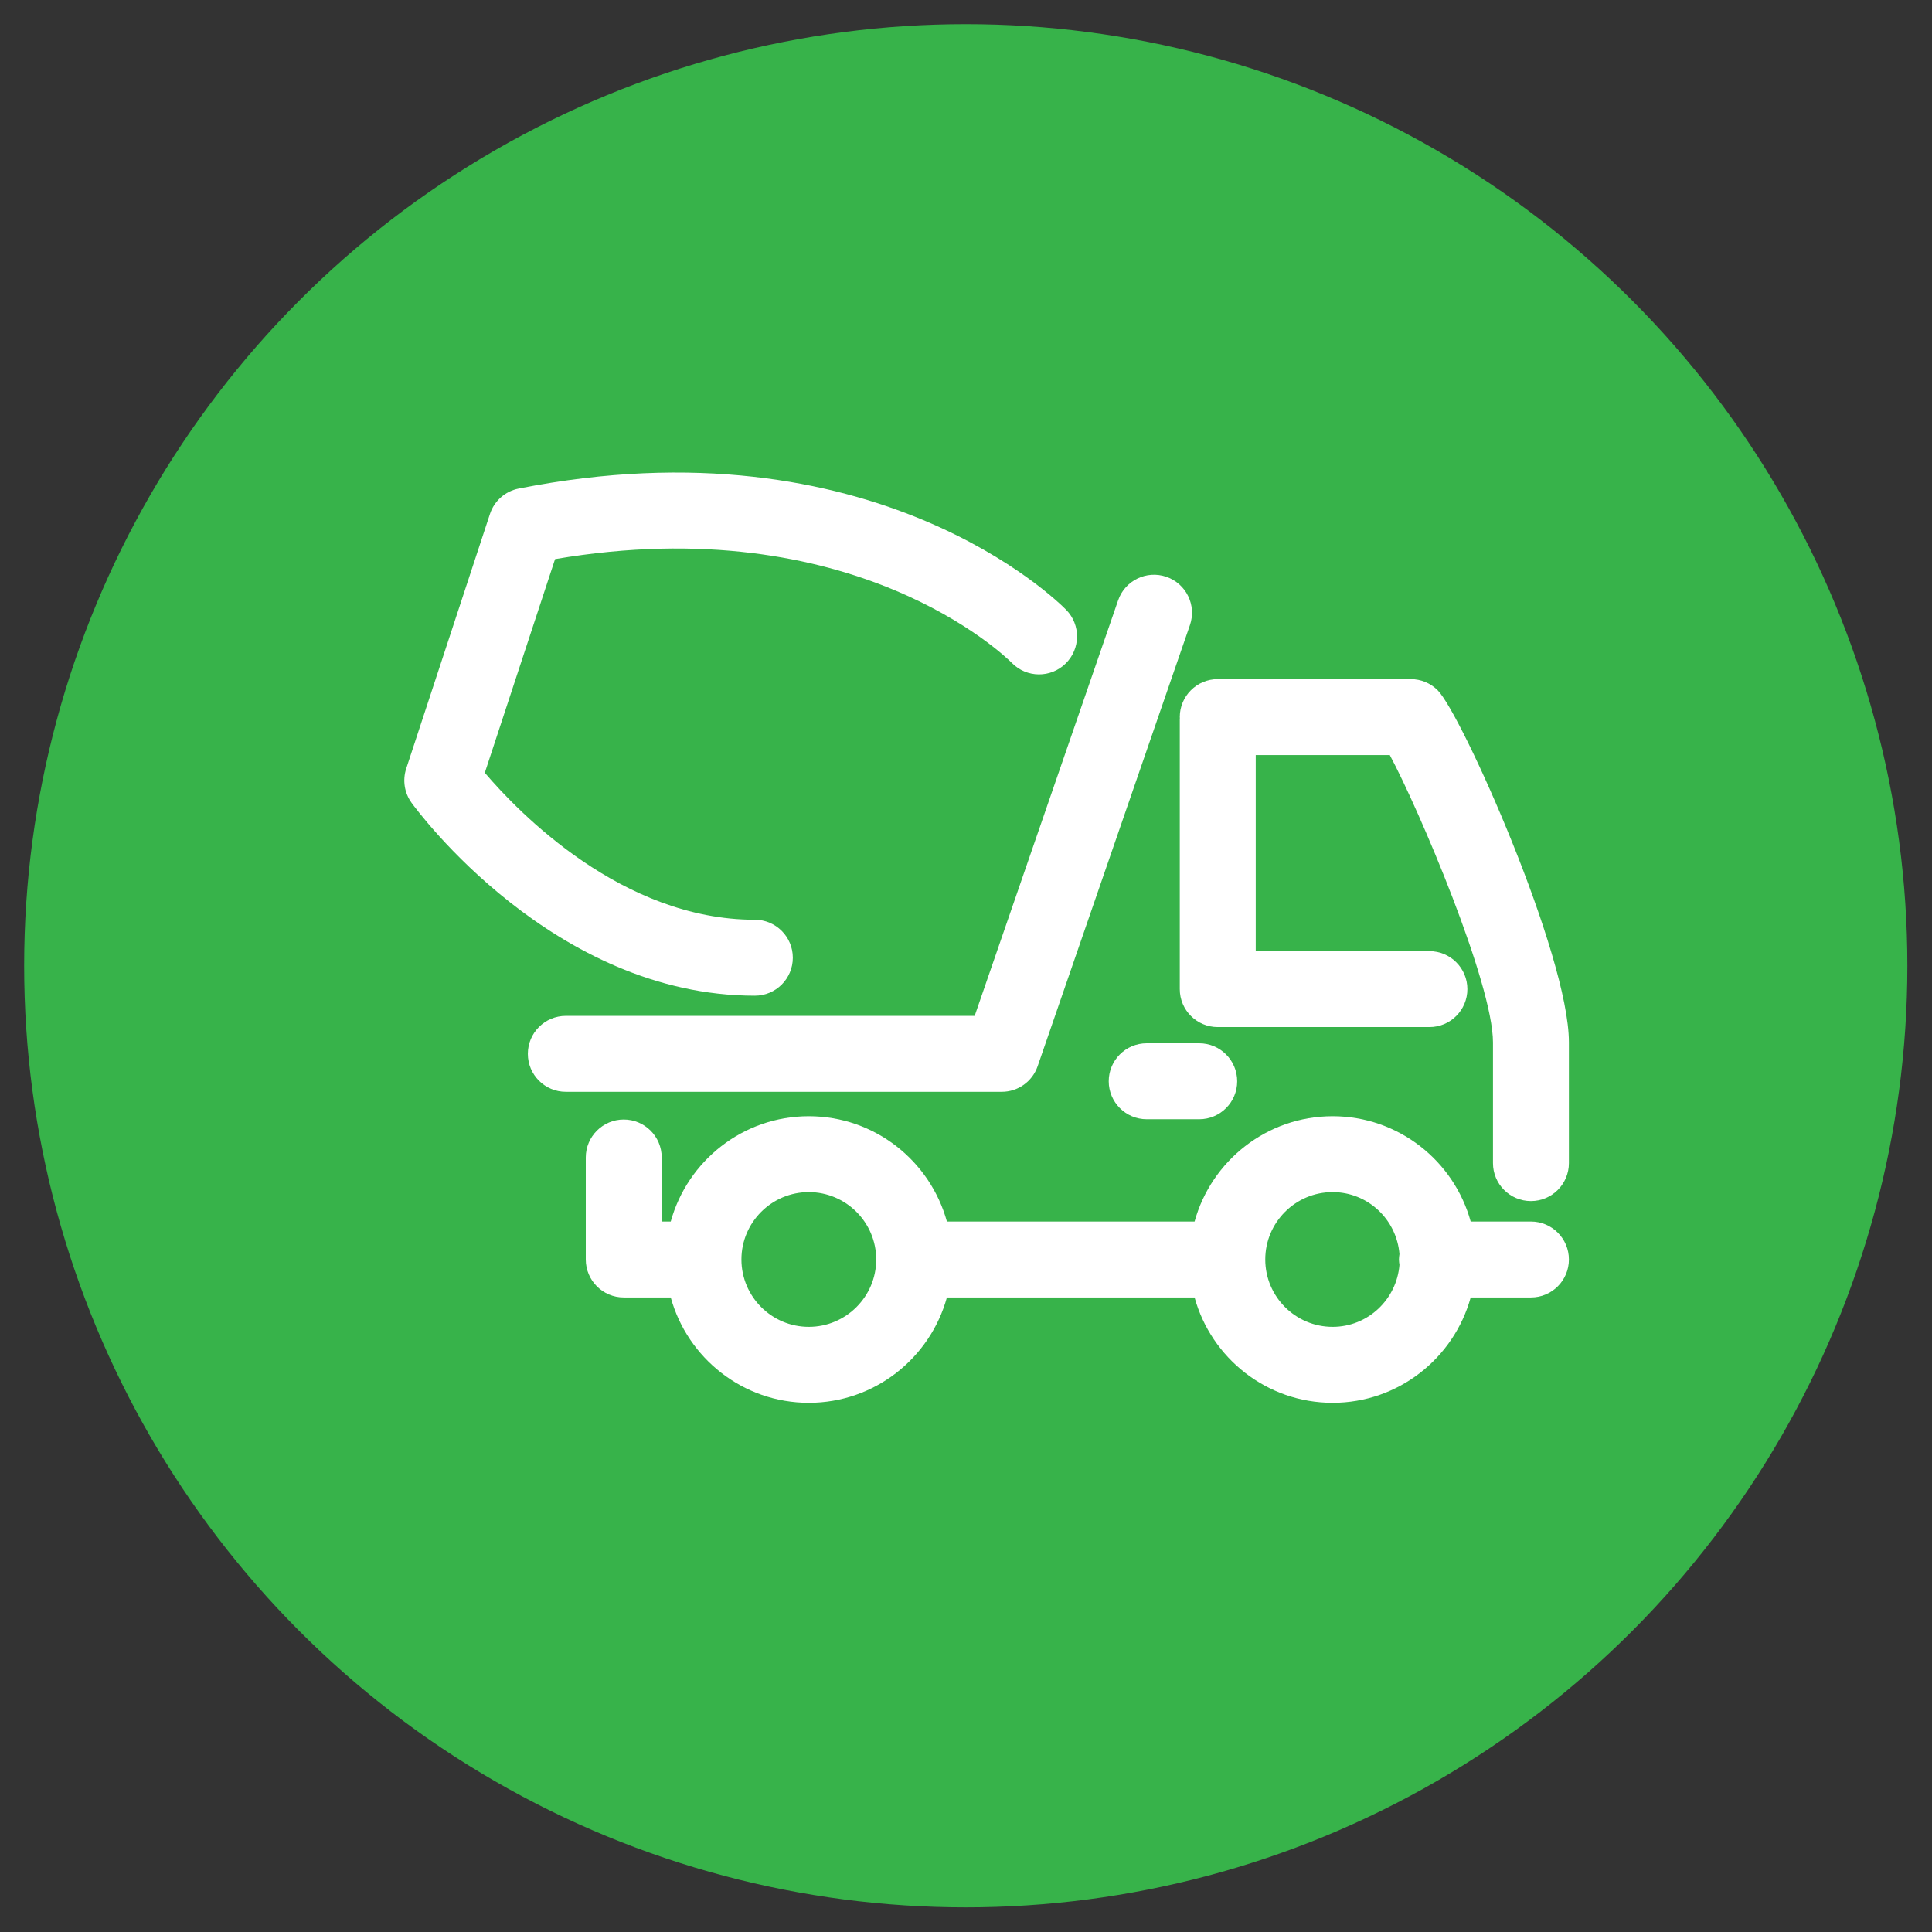
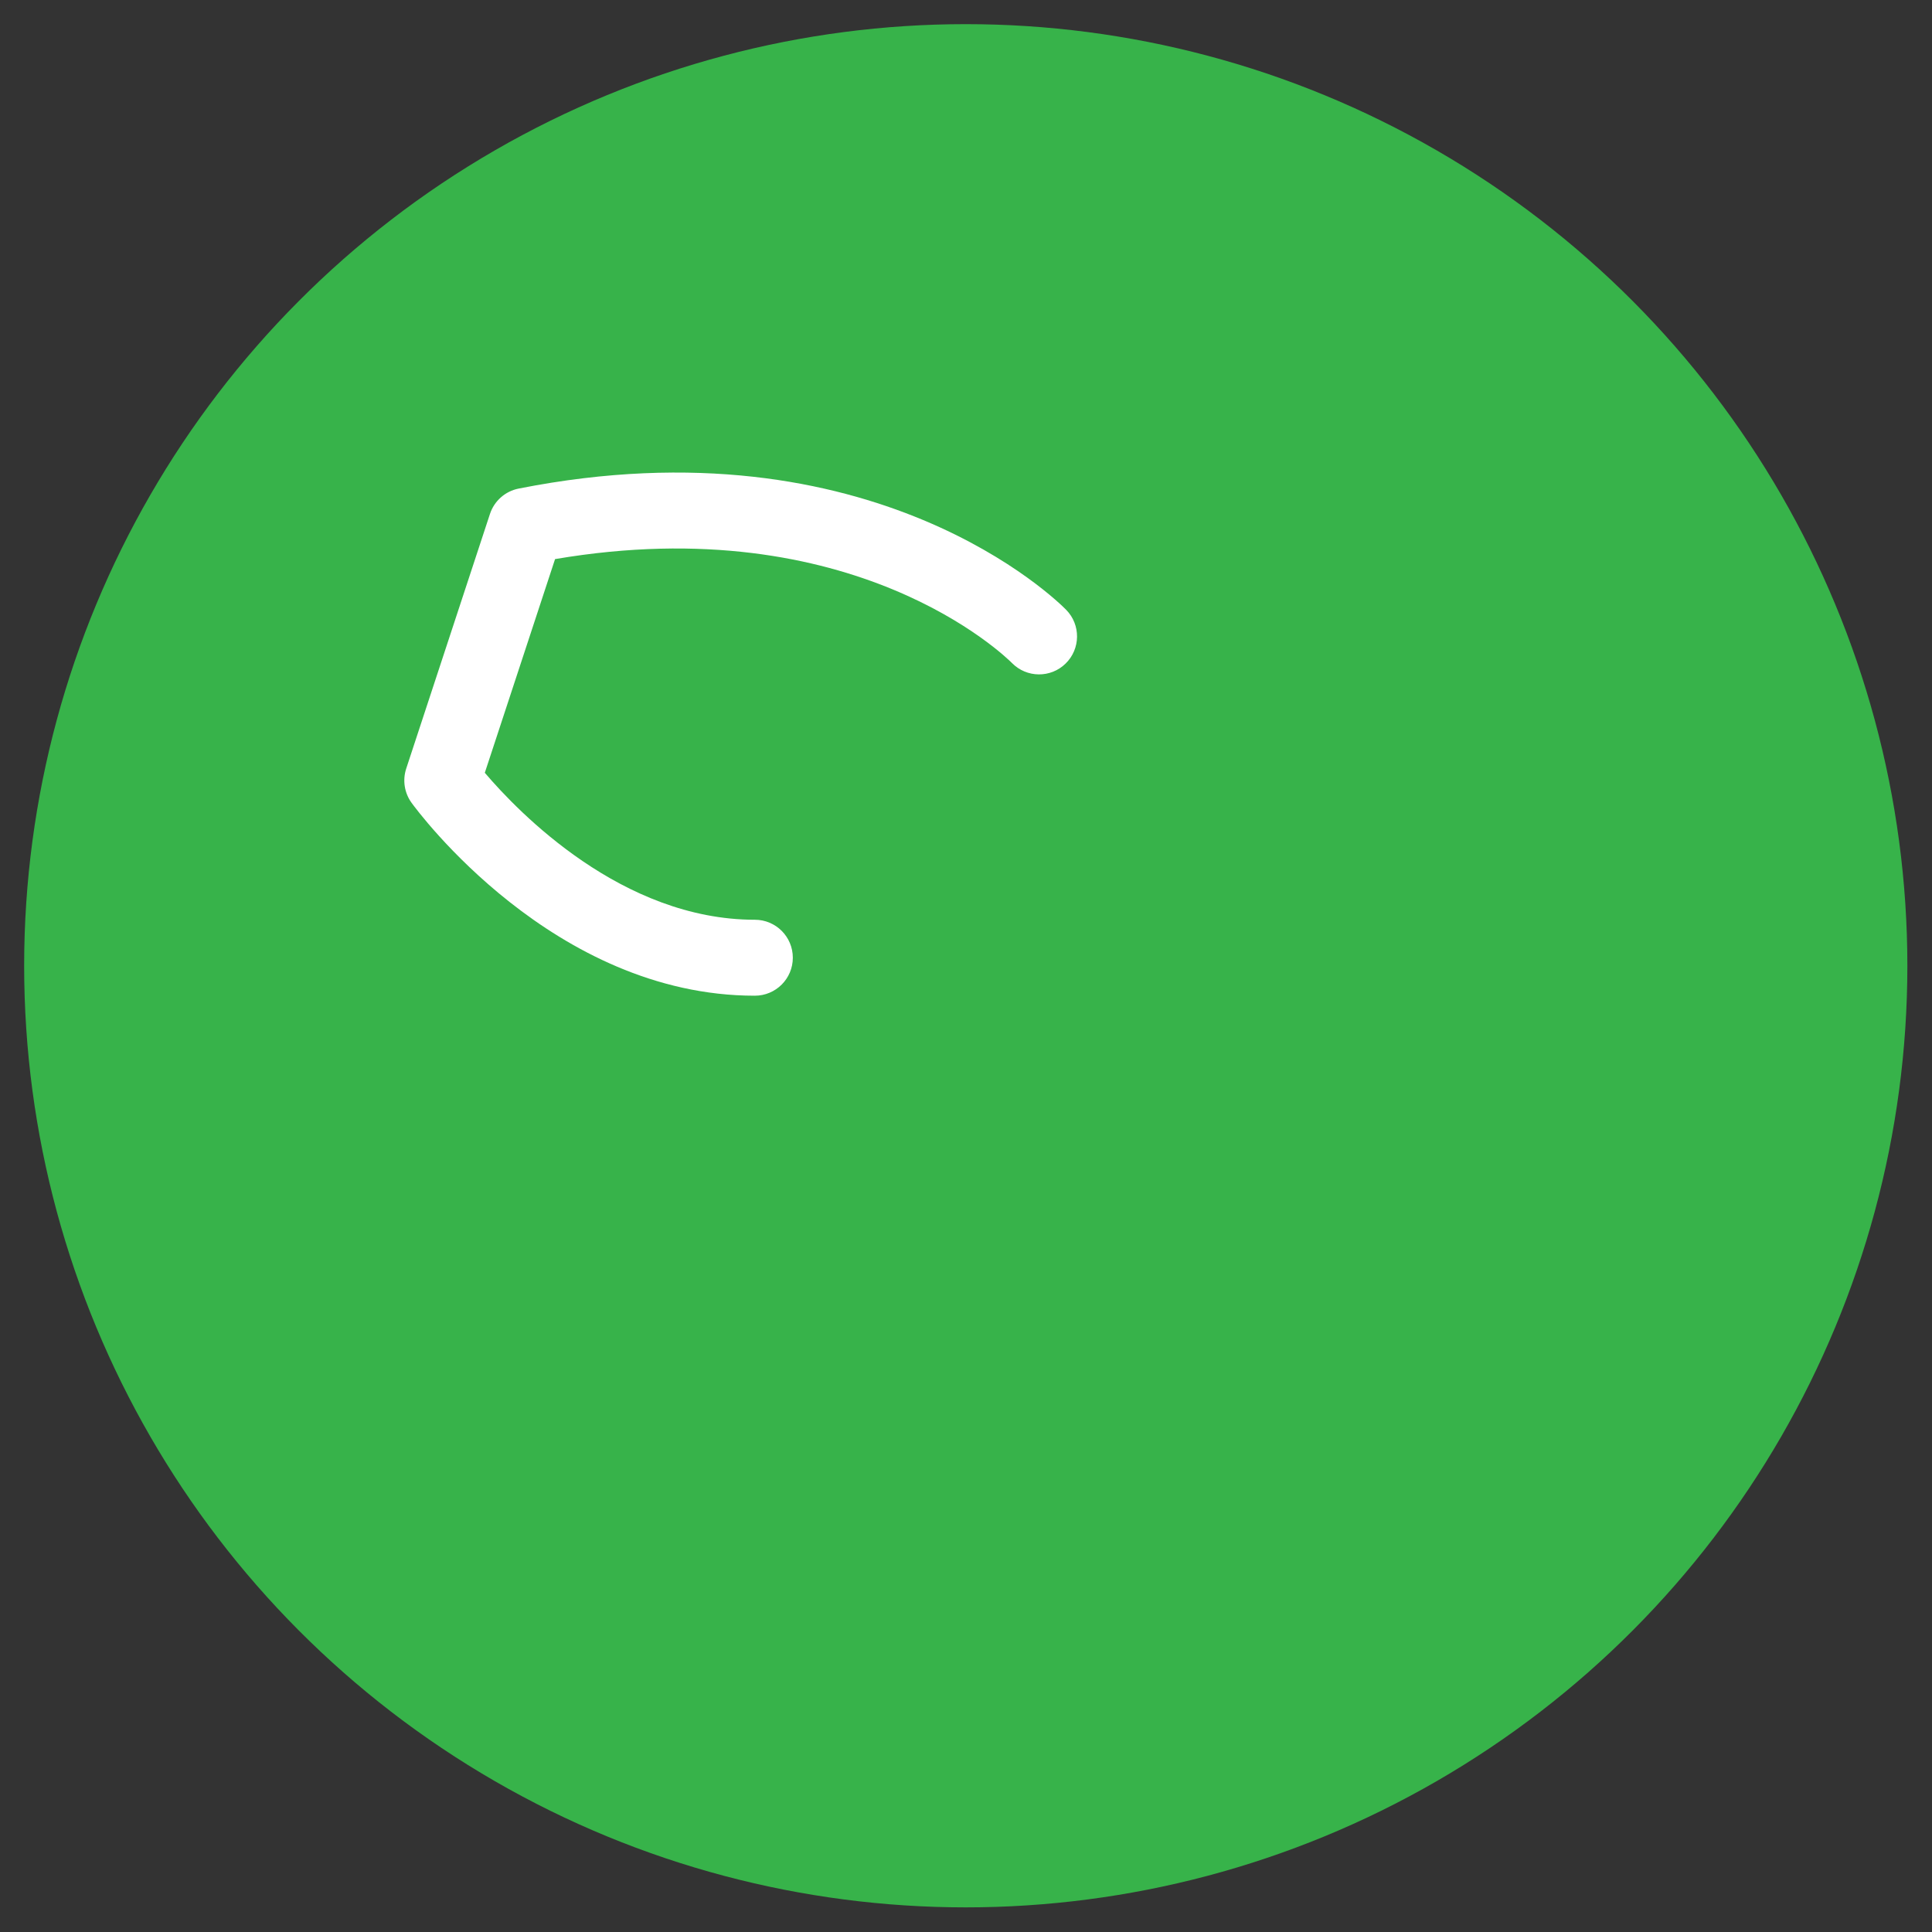
<svg xmlns="http://www.w3.org/2000/svg" version="1.1" x="0px" y="0px" width="80px" height="80px" viewBox="-1 -1 80 80" overflow="visible" xml:space="preserve">
  <rect x="-1" y="-1" width="80" height="80" fill="#333333" stroke="none" />
  <defs> </defs>
  <circle fill="#37B34A" cx="38.99" cy="38.99" r="38.99" />
-   <path fill="#FFFFFF" d="M58.531,27.582c-0.295-0.295-0.695-0.461-1.113-0.461h-7.994c-0.868,0-1.572,0.704-1.572,1.572 c0,0.013,0.004,0.025,0.004,0.038c0,0.013-0.004,0.025-0.004,0.038v11.188c0,0.869,0.704,1.572,1.572,1.572h8.765 c0.868,0,1.572-0.704,1.572-1.572s-0.704-1.572-1.572-1.572h-7.192v-8.119h5.552c1.212,2.263,4.272,9.46,4.272,11.899v4.997 c0,0.869,0.704,1.572,1.572,1.572s1.572-0.704,1.572-1.572v-4.997C63.965,38.535,59.521,28.574,58.531,27.582z" />
-   <path fill="#FFFFFF" d="M62.393,49.581h-2.495c-0.692-2.51-2.989-4.361-5.717-4.361c-2.727,0-5.023,1.851-5.716,4.361H38.209 c-0.692-2.51-2.989-4.361-5.718-4.361c-2.728,0-5.024,1.851-5.717,4.361H26.4v-2.652c0-0.869-0.704-1.572-1.572-1.572 s-1.572,0.704-1.572,1.572v4.224c0,0.869,0.704,1.572,1.572,1.572h1.946c0.692,2.51,2.989,4.362,5.717,4.362 c2.729,0,5.025-1.852,5.718-4.362h10.256c0.692,2.51,2.989,4.362,5.716,4.362c2.728,0,5.024-1.852,5.717-4.362h2.495 c0.868,0,1.572-0.704,1.572-1.572S63.261,49.581,62.393,49.581z M32.491,53.942c-1.538,0-2.79-1.251-2.79-2.79 c0-1.538,1.252-2.789,2.79-2.789c1.539,0,2.791,1.251,2.791,2.789C35.282,52.691,34.03,53.942,32.491,53.942z M54.181,53.942 c-1.538,0-2.789-1.251-2.789-2.79c0-1.538,1.251-2.789,2.789-2.789c1.462,0,2.651,1.134,2.768,2.566 c-0.011,0.074-0.022,0.146-0.022,0.223s0.012,0.149,0.022,0.223C56.833,52.808,55.643,53.942,54.181,53.942z" />
-   <path fill="#FFFFFF" d="M41.966,43.151l6.306-18.266c0.283-0.821-0.152-1.716-0.974-2c-0.822-0.283-1.716,0.152-1.999,0.973 l-5.94,17.207h-16.93c-0.868,0-1.572,0.704-1.572,1.572s0.704,1.572,1.572,1.572h18.051C41.15,44.21,41.747,43.785,41.966,43.151z" />
-   <path fill="#FFFFFF" d="M46.482,45.345h2.175c0.868,0,1.572-0.704,1.572-1.572S49.525,42.2,48.657,42.2h-2.175 c-0.868,0-1.572,0.704-1.572,1.572S45.614,45.345,46.482,45.345z" />
  <path fill="#FFFFFF" d="M31.829,38.657c0-0.869-0.704-1.572-1.572-1.572c-5.496,0-9.782-4.441-11.182-6.086l2.909-8.848 c12.36-2.104,18.644,4.027,18.921,4.305c0.608,0.617,1.602,0.627,2.22,0.02c0.621-0.607,0.632-1.603,0.024-2.224 c-0.318-0.325-7.96-7.935-22.673-5.021c-0.557,0.11-1.011,0.512-1.188,1.051L15.82,30.827c-0.157,0.479-0.075,1.005,0.221,1.414 c0.236,0.326,5.88,7.989,14.216,7.989C31.125,40.229,31.829,39.526,31.829,38.657z" />
</svg>